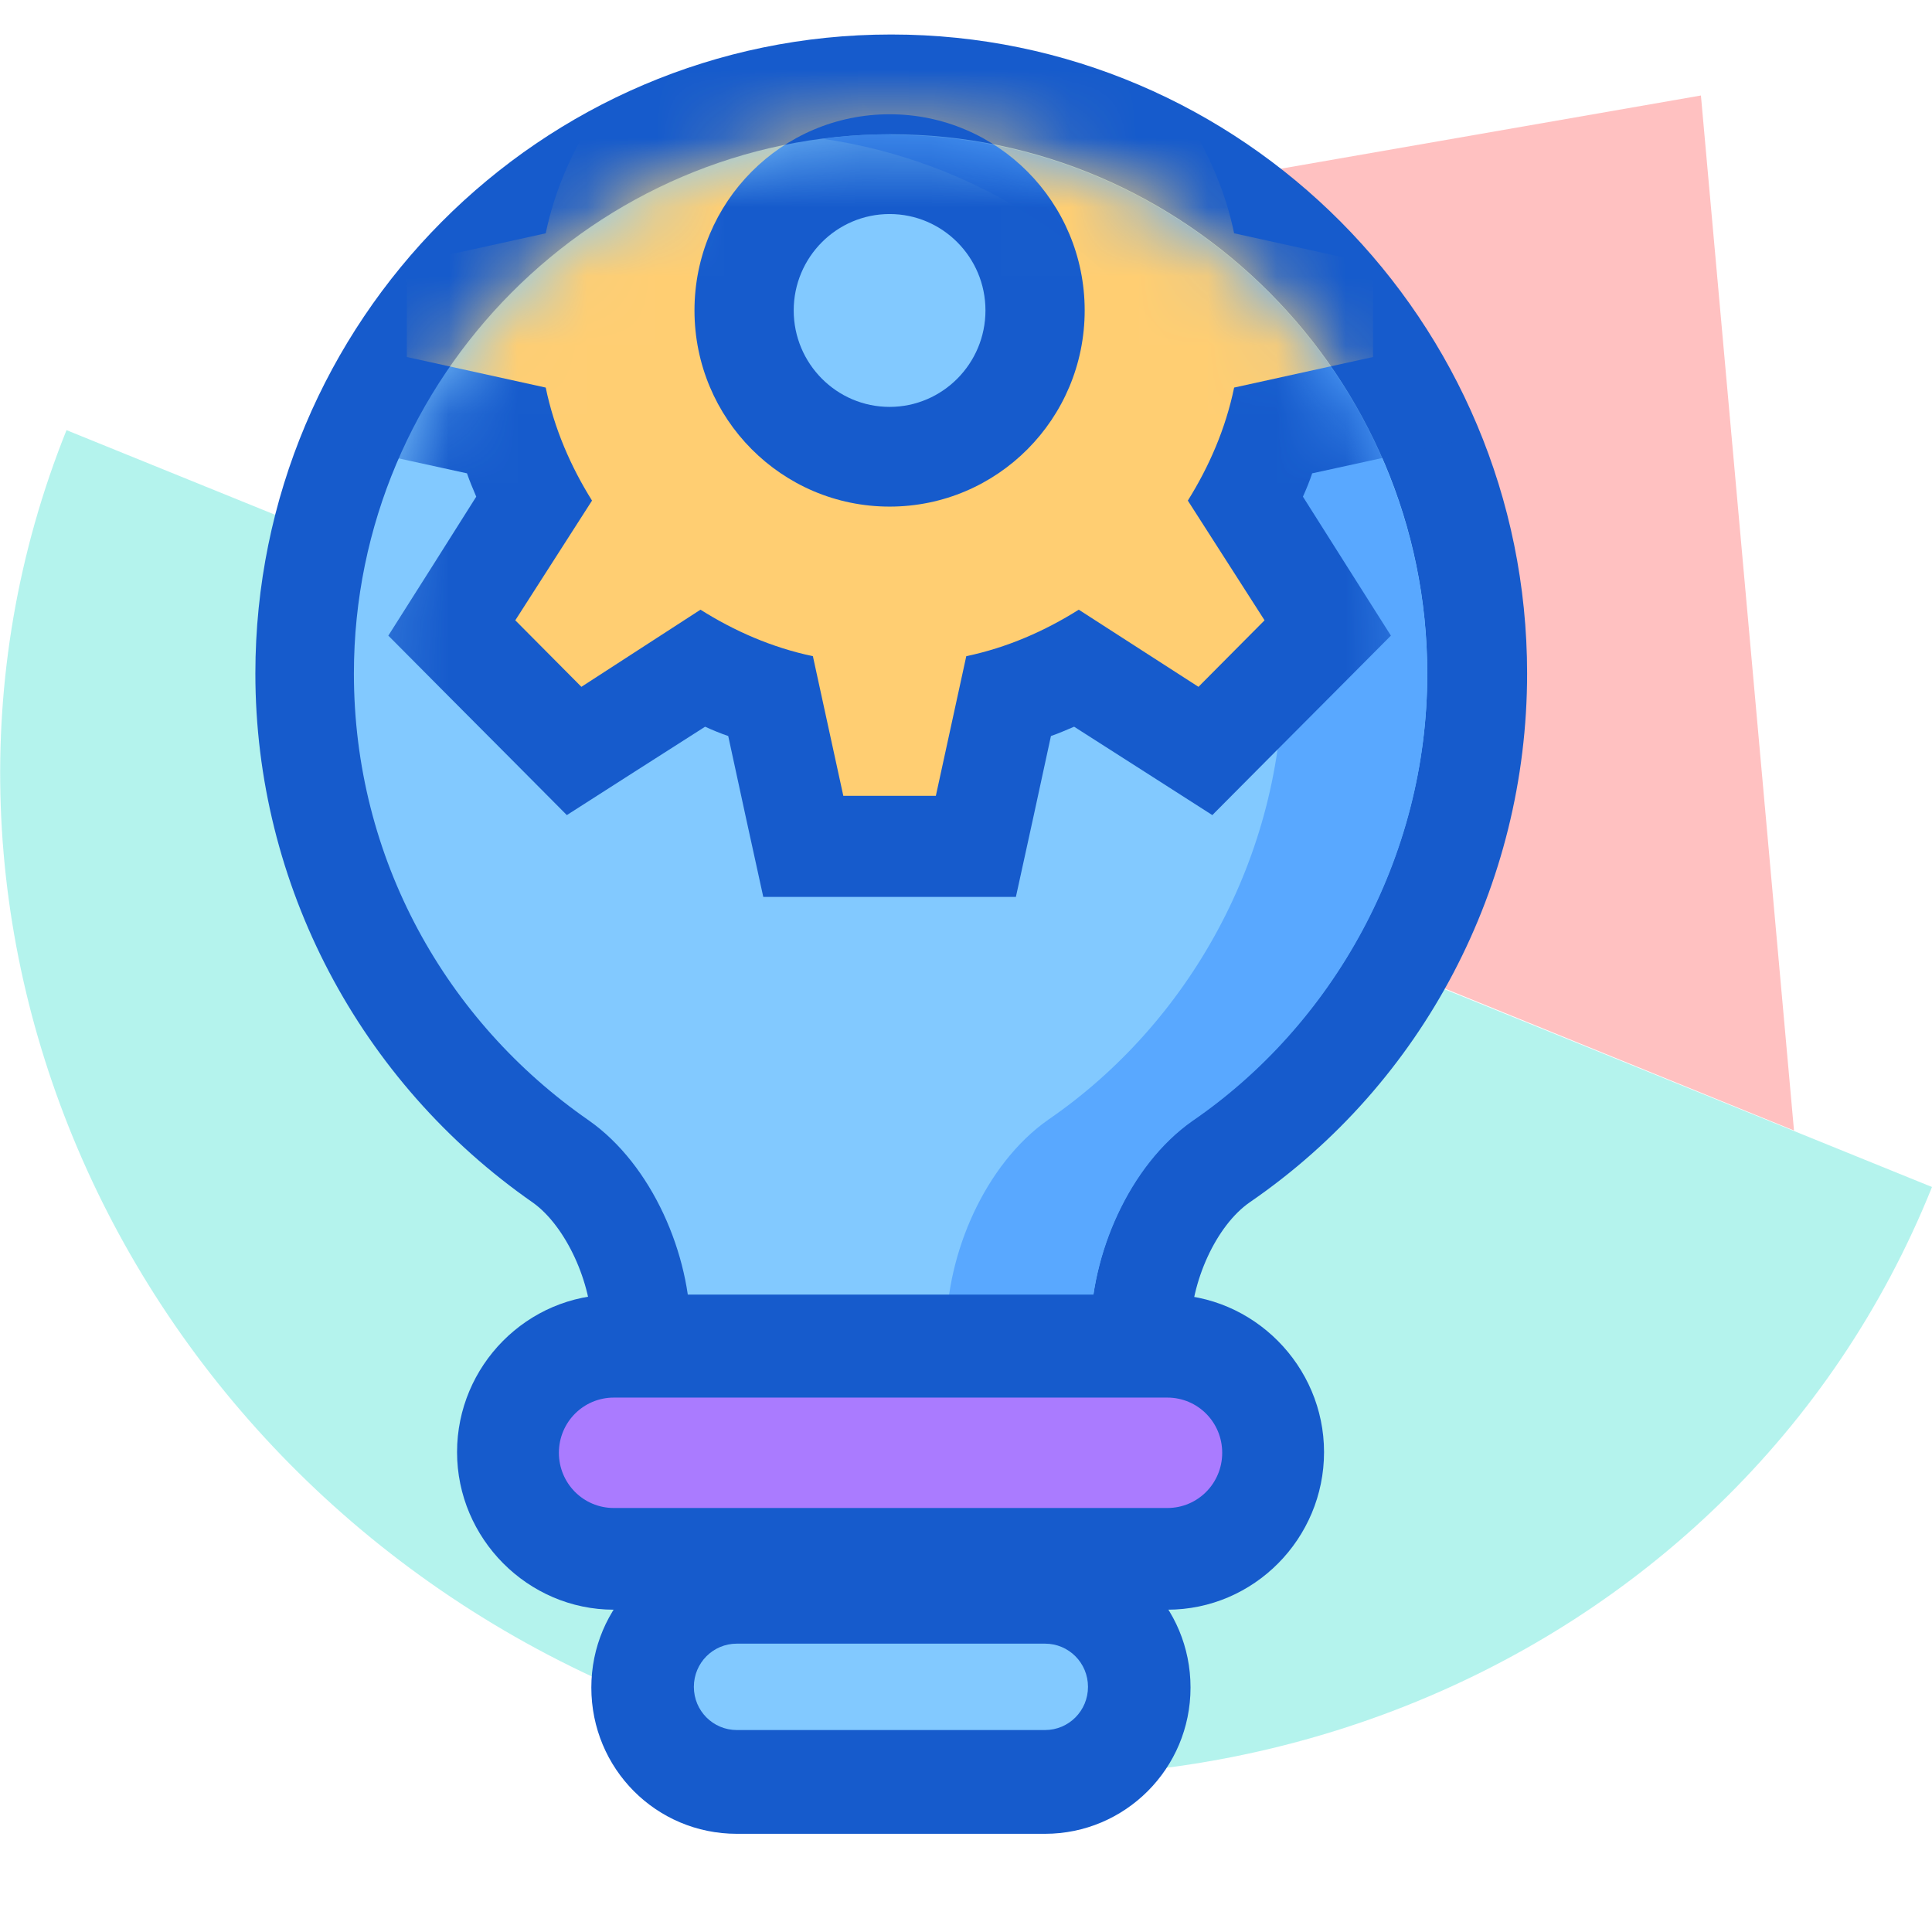
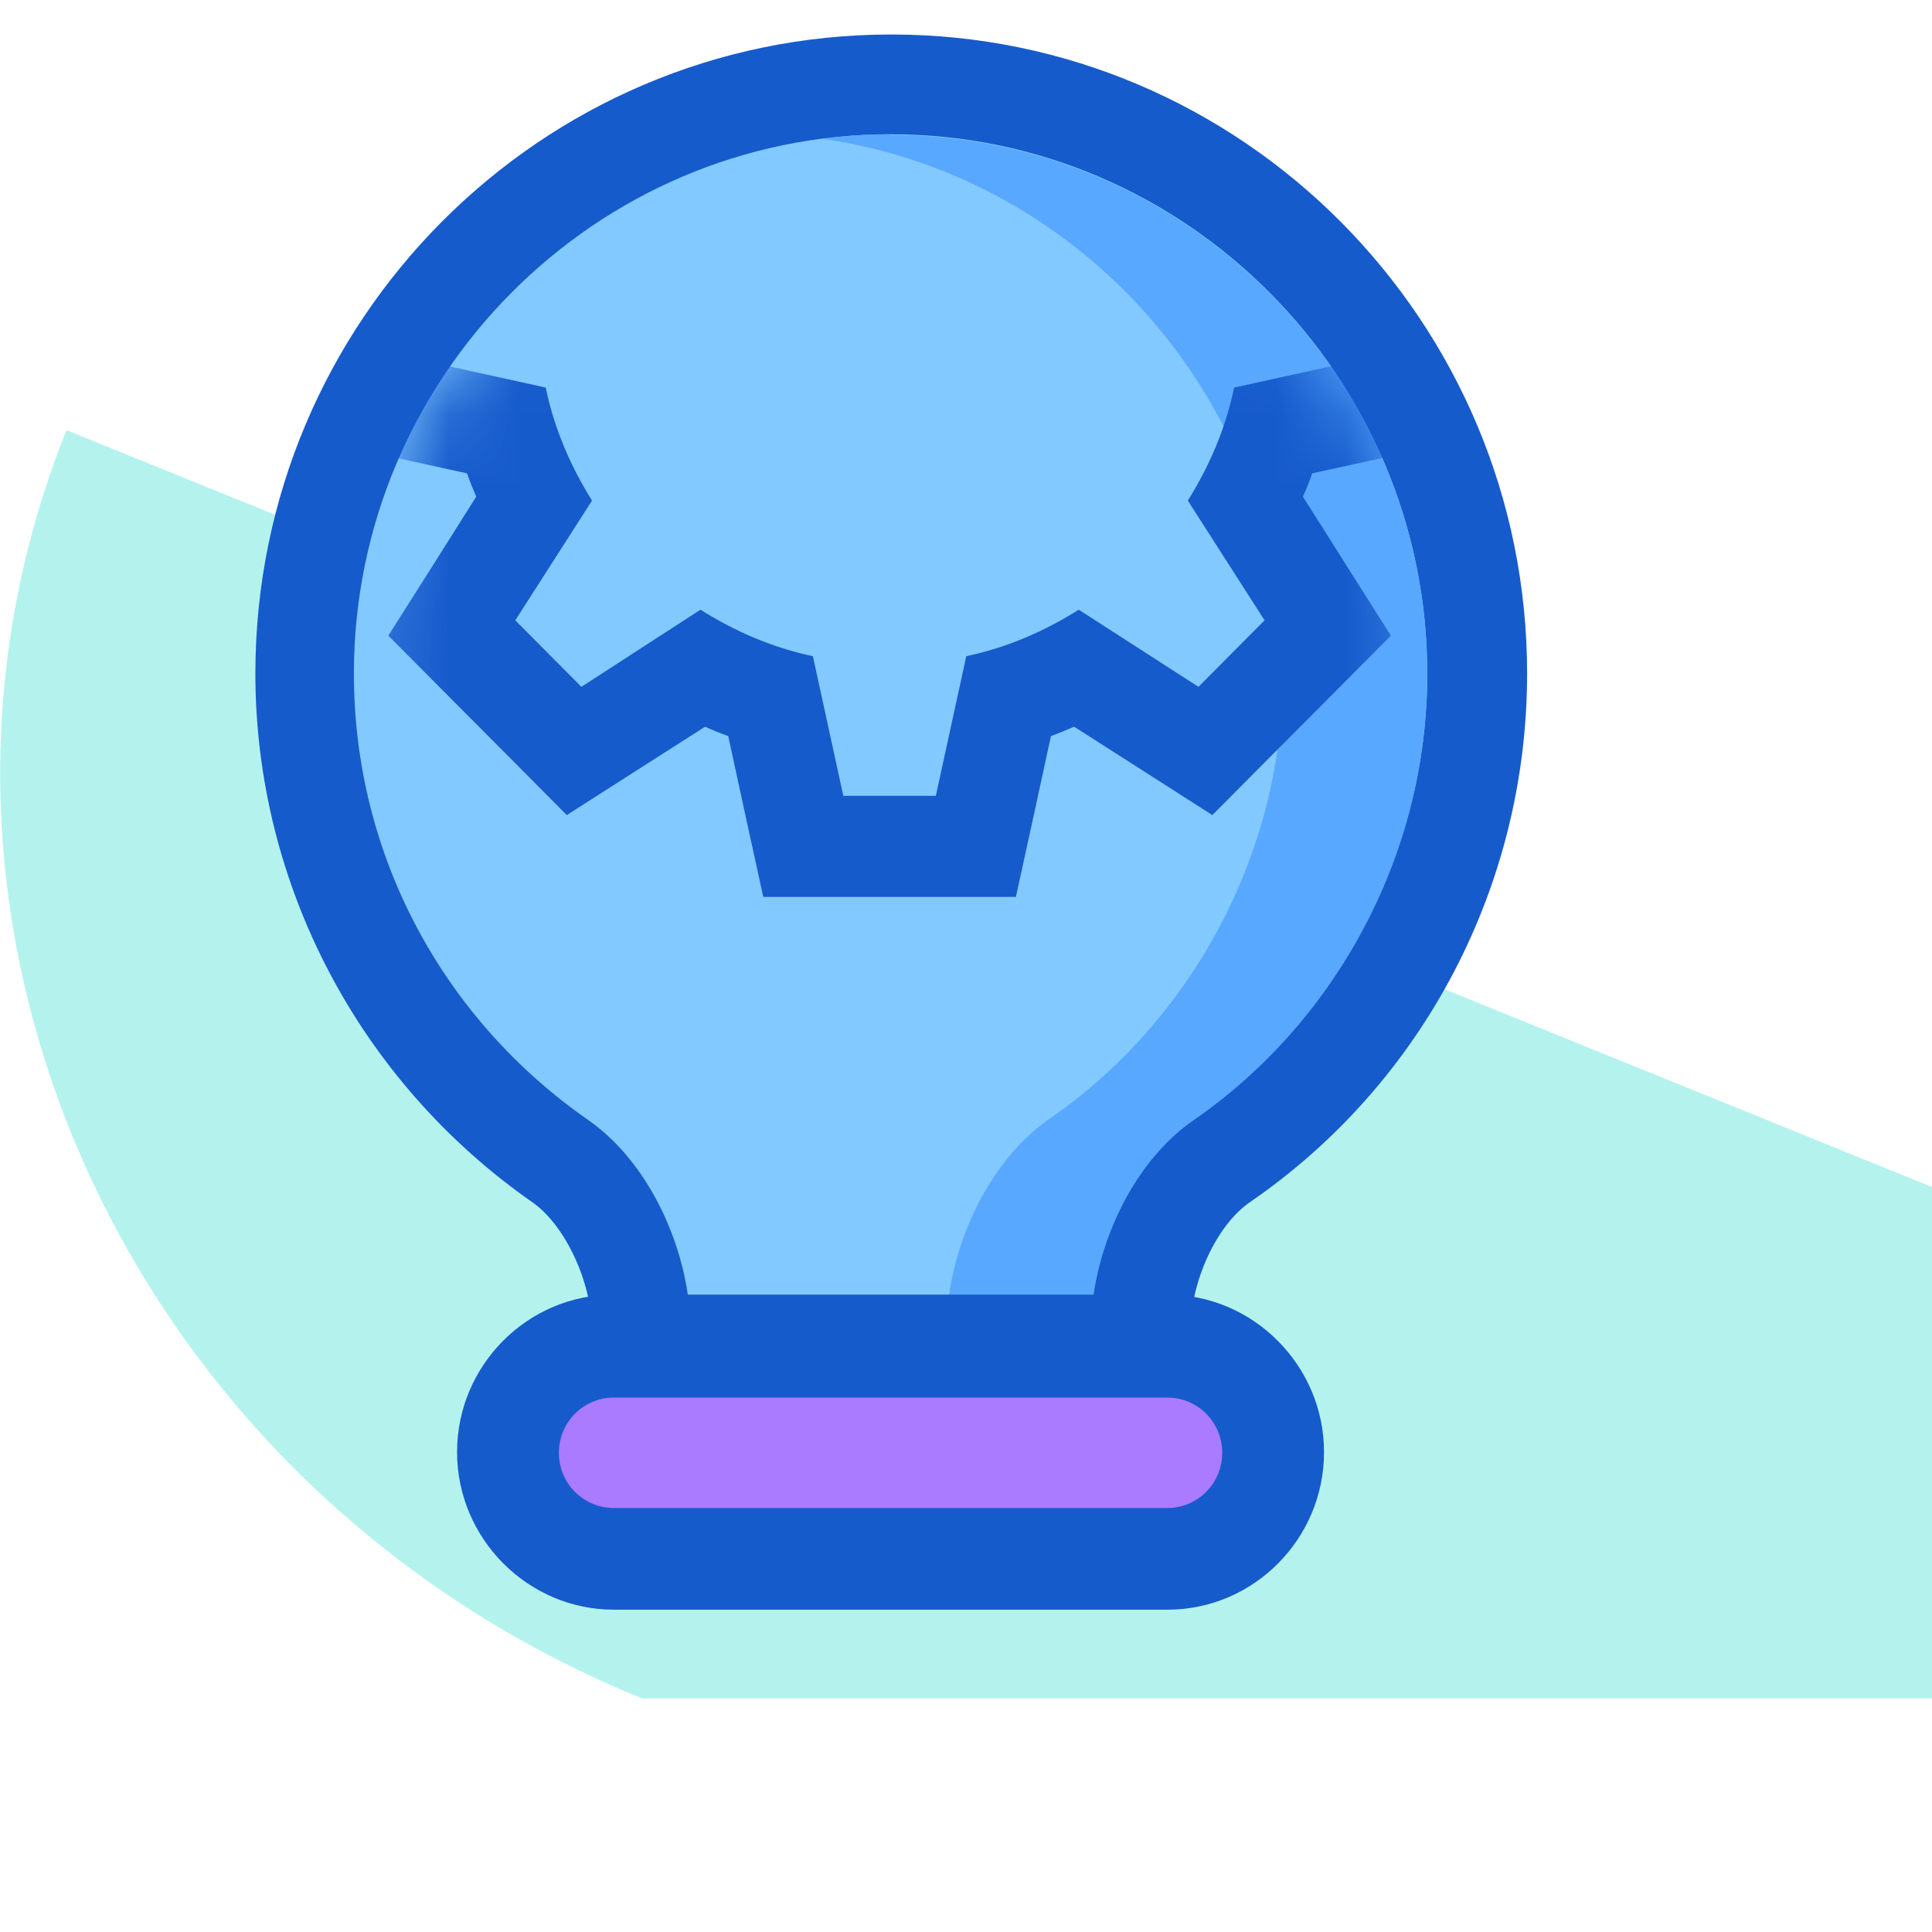
<svg xmlns="http://www.w3.org/2000/svg" viewBox="0 0 28 27" fill="none" width="60" height="60" plerdy-tracking-id="35068990601">
-   <path opacity="0.35" d="M13.734 10.897L26 15.884L24.651 0.884L8 3.786L13.734 10.897Z" fill="#FF4D4D" />
  <g opacity="0.35">
-     <path d="M9.305 24.114C1.843 21.084 -1.897 12.86 0.964 5.734L28 16.703C25.139 23.829 16.767 27.153 9.305 24.124V24.114Z" fill="#29DCCC" />
+     <path d="M9.305 24.114C1.843 21.084 -1.897 12.86 0.964 5.734L28 16.703V24.114Z" fill="#29DCCC" />
  </g>
  <path d="M10.008 19.514C9.615 19.514 9.289 19.187 9.289 18.791C9.289 17.837 8.8 16.806 8.12 16.334C5.8 14.725 4.41 12.084 4.41 9.27C4.41 4.558 8.225 0.732 12.902 0.732C17.579 0.732 21.394 4.568 21.394 9.27C21.394 12.104 20.004 14.744 17.675 16.344C17.004 16.816 16.515 17.847 16.515 18.801C16.515 19.196 16.19 19.524 15.797 19.524H9.998L10.008 19.514Z" fill="#82C9FF" />
  <path d="M12.912 1.446C17.186 1.446 20.685 4.963 20.685 9.261C20.685 11.94 19.305 14.349 17.282 15.737C16.362 16.382 15.806 17.683 15.806 18.791H10.008C10.008 17.683 9.452 16.382 8.532 15.737C6.462 14.301 5.129 11.94 5.129 9.261C5.129 4.963 8.628 1.446 12.902 1.446M12.912 0C7.832 0 3.701 4.153 3.701 9.261C3.701 12.316 5.206 15.178 7.727 16.932C8.196 17.269 8.58 18.088 8.58 18.791C8.58 19.591 9.222 20.237 10.017 20.237H15.816C16.611 20.237 17.253 19.591 17.253 18.791C17.253 18.078 17.627 17.259 18.116 16.922C20.627 15.197 22.132 12.335 22.132 9.261C22.132 4.153 18.001 0 12.921 0H12.912Z" fill="#165BCC" />
-   <path d="M10.679 25.316C9.931 25.316 9.318 24.699 9.318 23.947C9.318 23.195 9.931 22.579 10.679 22.579H15.145C15.893 22.579 16.506 23.195 16.506 23.947C16.506 24.699 15.893 25.316 15.145 25.316H10.679Z" fill="#82C9FF" />
-   <path d="M15.145 23.321C15.49 23.321 15.768 23.6 15.768 23.947C15.768 24.294 15.49 24.573 15.145 24.573H10.679C10.334 24.573 10.056 24.294 10.056 23.947C10.056 23.6 10.334 23.321 10.679 23.321H15.145ZM15.145 21.837H10.679C9.519 21.837 8.57 22.781 8.57 23.957C8.57 25.133 9.509 26.077 10.679 26.077H15.145C16.305 26.077 17.254 25.133 17.254 23.957C17.254 22.781 16.314 21.837 15.145 21.837Z" fill="#165BCC" />
  <path d="M12.912 1.446C12.576 1.446 12.26 1.465 11.934 1.513C15.691 2.062 18.595 5.329 18.595 9.251C18.595 11.93 17.215 14.339 15.193 15.727C14.273 16.373 13.717 17.674 13.717 18.782H10.008C10.008 18.782 10.008 18.791 10.008 18.801H15.806C15.806 17.693 16.362 16.392 17.282 15.746C19.305 14.359 20.685 11.95 20.685 9.27C20.685 4.973 17.186 1.455 12.912 1.455V1.446Z" fill="#59A8FF" />
  <mask id="mask0_4330_88" maskUnits="userSpaceOnUse" x="5" y="1" width="16" height="18" style="mask-type: luminance;">
    <path d="M12.912 1.446C8.637 1.446 5.139 4.963 5.139 9.261C5.139 11.94 6.471 14.301 8.541 15.737C9.461 16.382 10.017 17.683 10.017 18.791H15.816C15.816 17.683 16.372 16.382 17.292 15.737C19.314 14.349 20.694 11.94 20.694 9.261C20.694 4.963 17.196 1.446 12.921 1.446H12.912Z" fill="white" />
  </mask>
  <g mask="url(#mask0_4330_88)">
-     <path d="M11.647 11.757L11.177 9.598C10.832 9.492 10.496 9.357 10.18 9.184L8.33 10.379L6.557 8.596L7.746 6.736C7.573 6.408 7.439 6.081 7.334 5.734L5.187 5.262V2.746L7.334 2.274C7.439 1.927 7.573 1.59 7.746 1.272L6.557 -0.588L8.33 -2.371L10.18 -1.176C10.506 -1.349 10.832 -1.484 11.177 -1.59L11.647 -3.749H14.148L14.618 -1.59C14.963 -1.484 15.298 -1.349 15.615 -1.176L17.464 -2.371L19.238 -0.588L18.049 1.272C18.221 1.6 18.356 1.927 18.461 2.274L20.608 2.746V5.262L18.461 5.734C18.356 6.081 18.221 6.418 18.049 6.736L19.238 8.596L17.464 10.379L15.615 9.184C15.289 9.357 14.963 9.492 14.618 9.598L14.148 11.757H11.647Z" fill="#FFCE72" />
    <path d="M13.563 -3.036L14.004 -1.012C14.599 -0.887 15.145 -0.646 15.634 -0.337L17.369 -1.455L18.327 -0.491L17.215 1.243C17.522 1.735 17.762 2.284 17.886 2.881L19.899 3.325V4.674L17.886 5.117C17.762 5.715 17.522 6.264 17.215 6.755L18.327 8.49L17.369 9.454L15.634 8.336C15.145 8.644 14.599 8.885 14.004 9.01L13.563 11.034H12.222L11.781 9.01C11.187 8.885 10.64 8.644 10.152 8.336L8.426 9.454L7.468 8.49L8.58 6.755C8.273 6.264 8.033 5.715 7.909 5.117L5.896 4.674V3.325L7.909 2.881C8.033 2.284 8.273 1.735 8.58 1.243L7.468 -0.491L8.426 -1.455L10.152 -0.337C10.64 -0.646 11.187 -0.887 11.781 -1.012L12.222 -3.036H13.563ZM14.723 -4.481H11.062L10.813 -3.344L10.554 -2.149C10.439 -2.11 10.334 -2.062 10.219 -2.014L9.193 -2.669L8.215 -3.296L7.401 -2.477L6.442 -1.513L5.628 -0.694L6.251 0.289L6.902 1.32C6.854 1.426 6.807 1.542 6.768 1.658L5.58 1.918L4.449 2.168V5.849L5.58 6.1L6.768 6.36C6.807 6.476 6.854 6.582 6.902 6.698L6.251 7.729L5.628 8.712L6.442 9.531L7.401 10.494L8.215 11.313L9.193 10.687L10.219 10.032C10.324 10.08 10.439 10.128 10.554 10.167L10.813 11.362L11.062 12.499H14.723L14.972 11.362L15.231 10.167C15.346 10.128 15.452 10.08 15.567 10.032L16.592 10.687L17.57 11.313L18.384 10.494L19.343 9.531L20.158 8.712L19.535 7.729L18.883 6.698C18.931 6.591 18.979 6.476 19.017 6.36L20.206 6.1L21.337 5.849V2.168L20.206 1.918L19.017 1.658C18.979 1.542 18.931 1.436 18.883 1.32L19.535 0.289L20.158 -0.694L19.343 -1.513L18.384 -2.477L17.57 -3.296L16.592 -2.669L15.567 -2.014C15.461 -2.062 15.346 -2.11 15.231 -2.149L14.972 -3.344L14.723 -4.481Z" fill="#165BCC" />
    <path d="M12.893 6.119C11.733 6.119 10.784 5.165 10.784 3.999C10.784 2.833 11.733 1.879 12.893 1.879C14.052 1.879 15.001 2.833 15.001 3.999C15.001 5.165 14.052 6.119 12.893 6.119Z" fill="#82C9FF" />
-     <path d="M12.893 2.602C13.659 2.602 14.282 3.228 14.282 3.999C14.282 4.77 13.659 5.397 12.893 5.397C12.126 5.397 11.503 4.77 11.503 3.999C11.503 3.228 12.126 2.602 12.893 2.602ZM12.893 1.156C11.33 1.156 10.065 2.428 10.065 3.999C10.065 5.57 11.33 6.842 12.893 6.842C14.455 6.842 15.72 5.57 15.72 3.999C15.72 2.428 14.455 1.156 12.893 1.156Z" fill="#165BCC" />
  </g>
  <path d="M8.896 22.087C8.053 22.087 7.362 21.393 7.362 20.545C7.362 19.697 8.053 19.004 8.896 19.004H16.918C17.762 19.004 18.451 19.697 18.451 20.545C18.451 21.393 17.762 22.087 16.918 22.087H8.896Z" fill="#AA7BFF" />
  <path d="M16.918 19.755C17.359 19.755 17.713 20.112 17.713 20.555C17.713 20.998 17.359 21.355 16.918 21.355H8.896C8.455 21.355 8.1 20.998 8.1 20.555C8.1 20.112 8.455 19.755 8.896 19.755H16.918ZM16.918 18.262H8.896C7.64 18.262 6.624 19.293 6.624 20.545C6.624 21.798 7.65 22.829 8.896 22.829H16.918C18.174 22.829 19.189 21.798 19.189 20.545C19.189 19.293 18.164 18.262 16.918 18.262Z" fill="#165BCC" />
</svg>